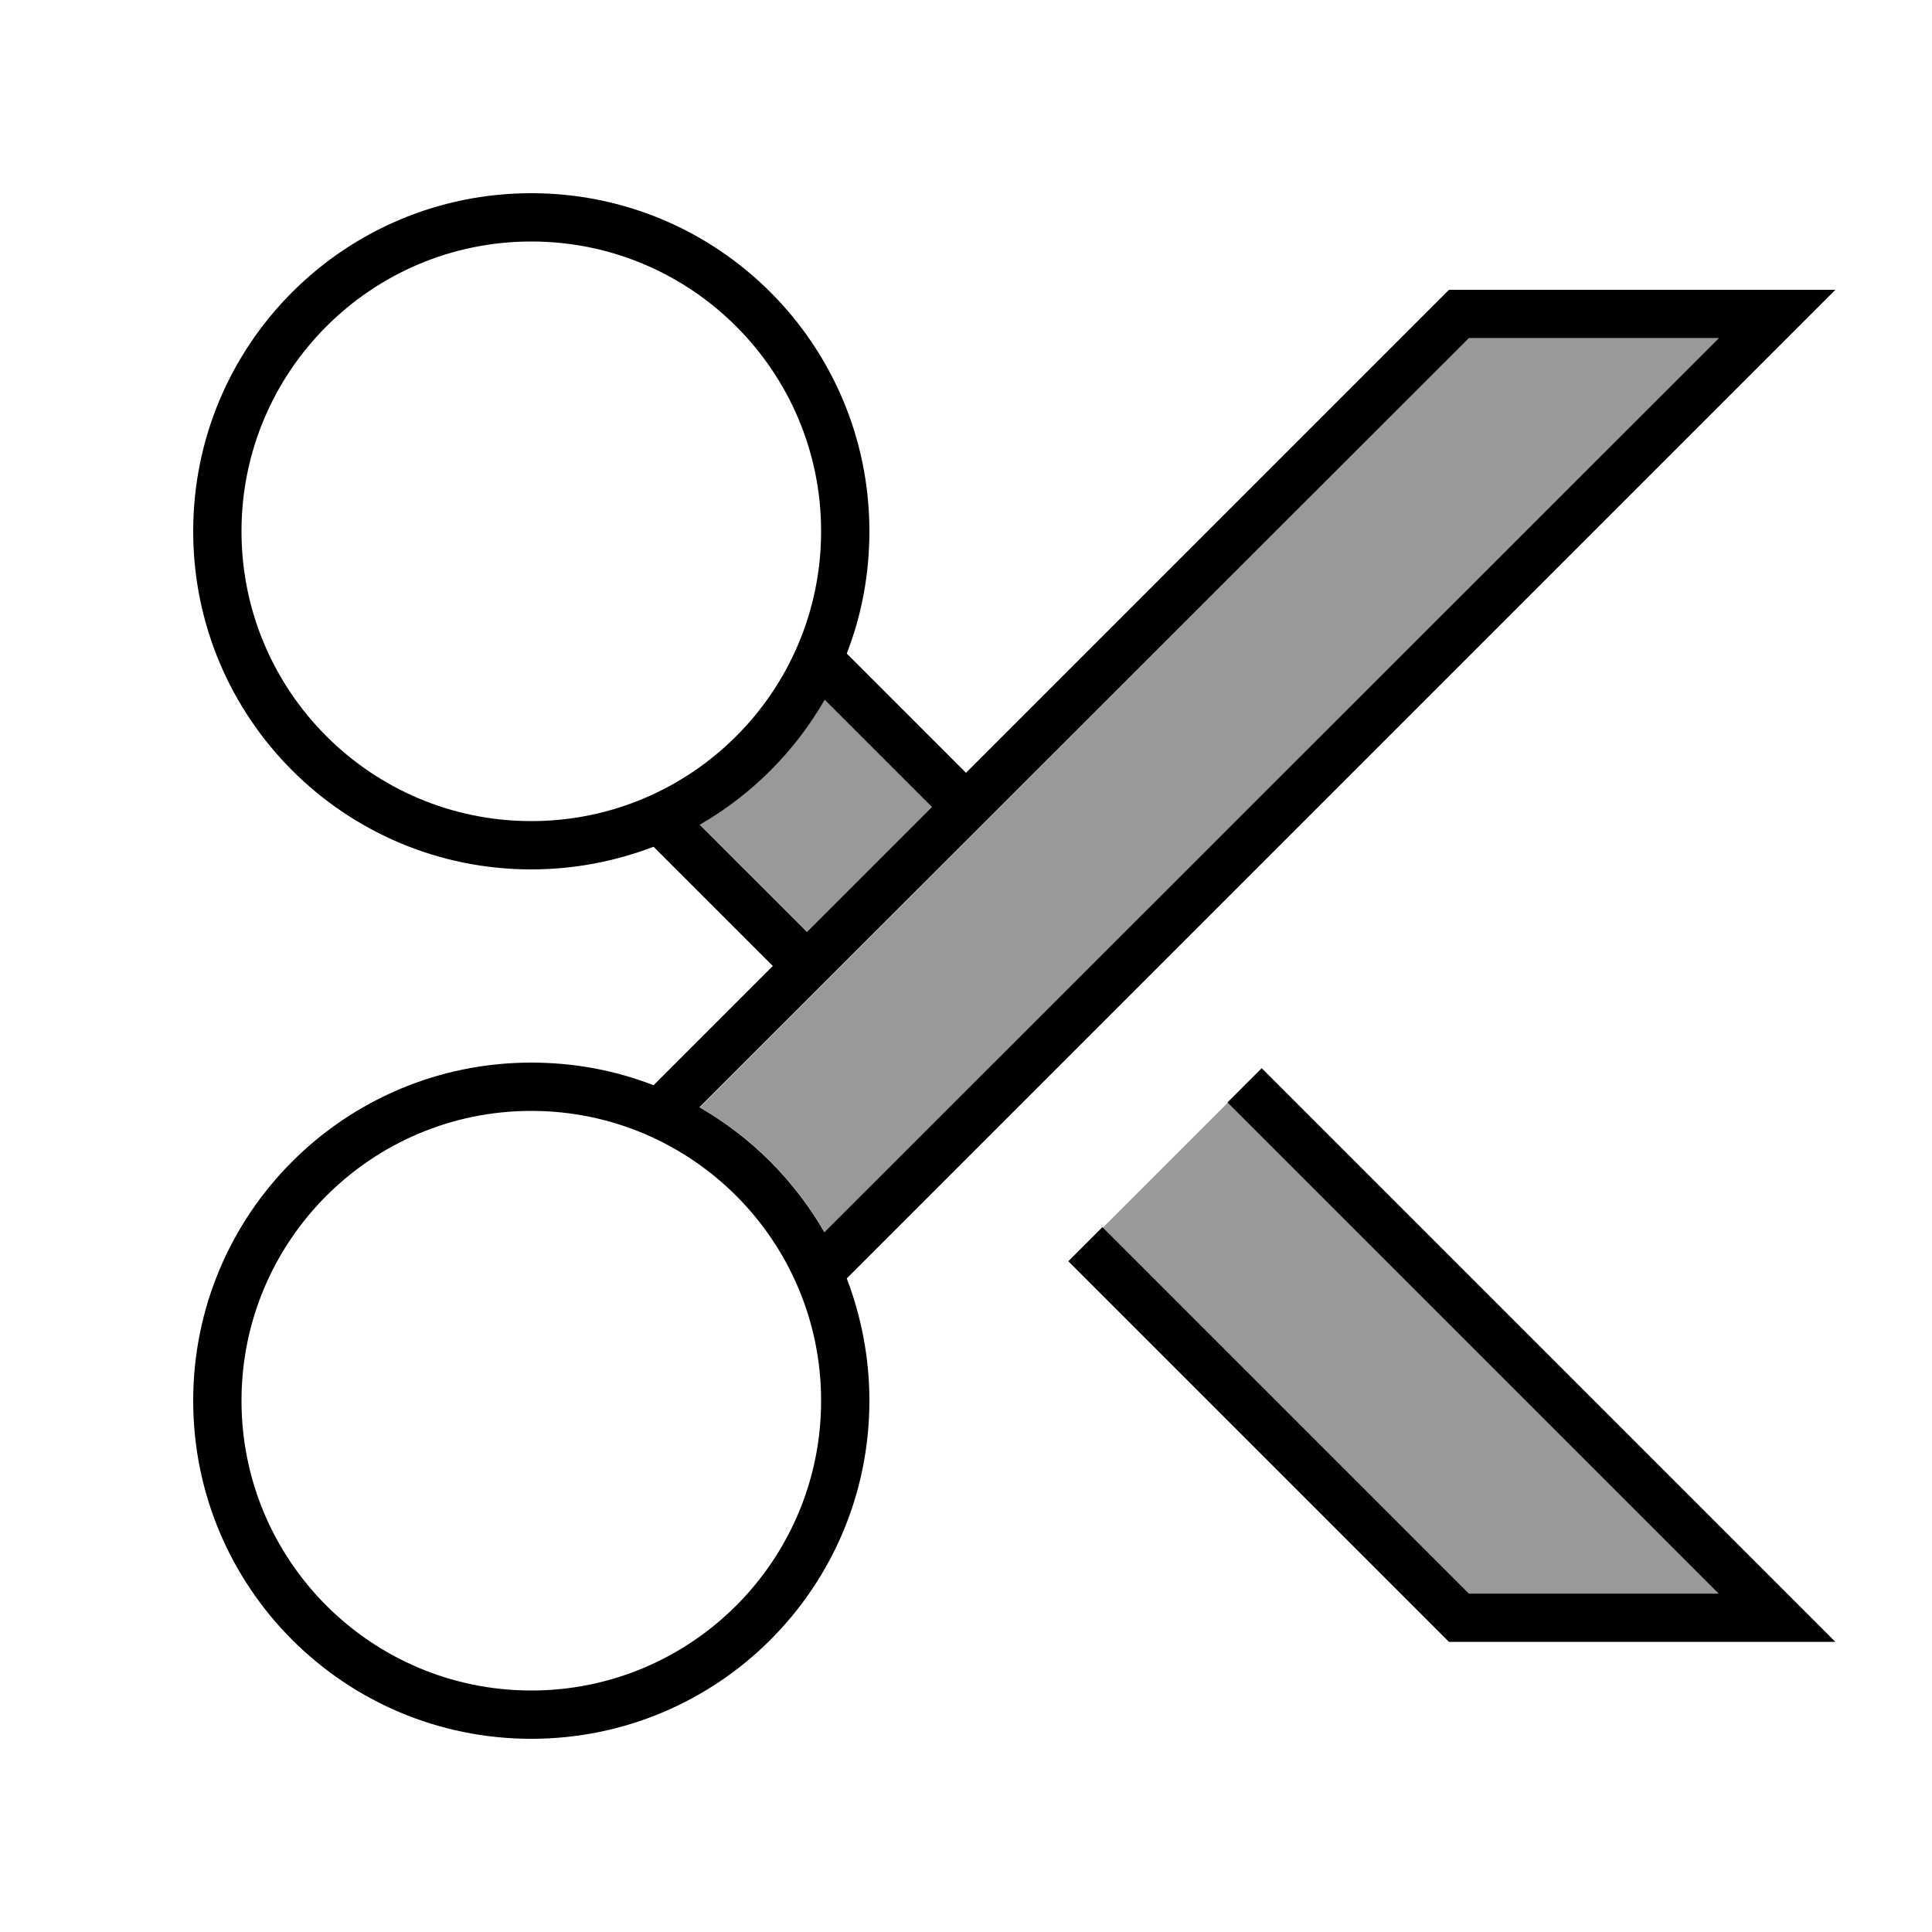
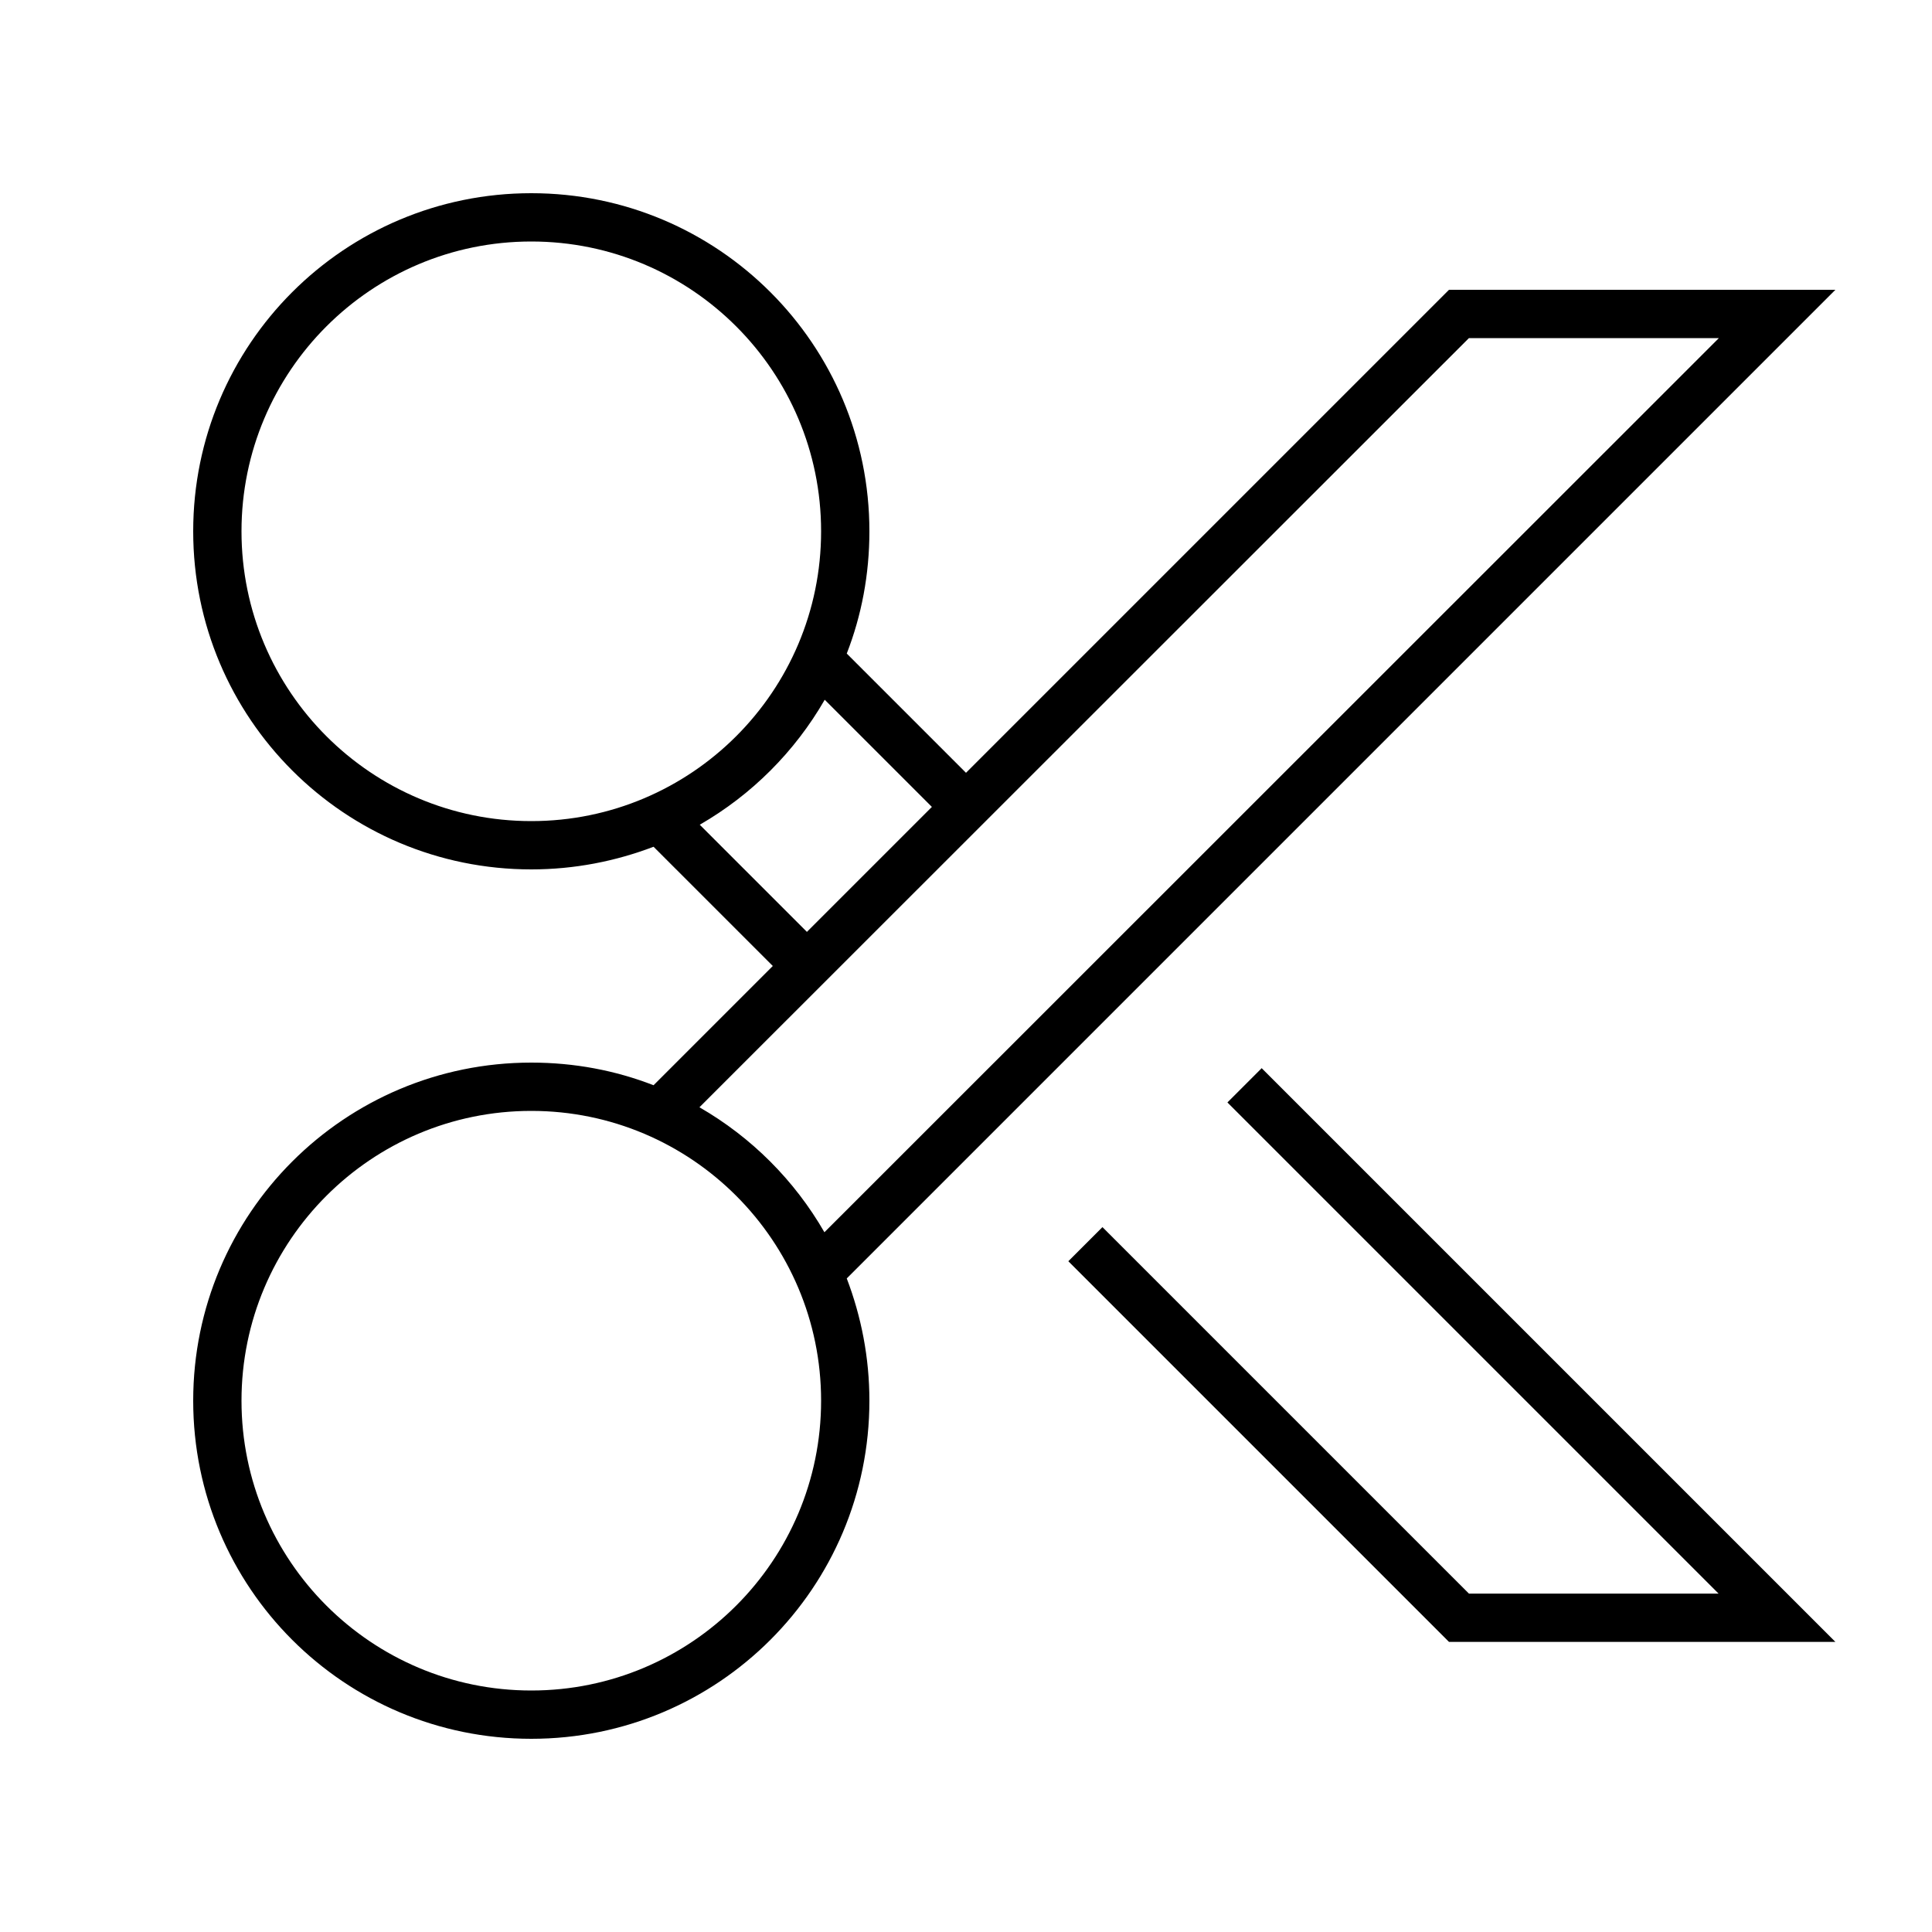
<svg xmlns="http://www.w3.org/2000/svg" viewBox="0 0 640 640">
-   <path opacity=".4" fill="currentColor" d="M231.8 273.1L267.3 308.6L308.7 267.2L273.2 231.7C263.3 248.9 249 263.2 231.8 273.1zM231.8 366.8C249 376.7 263.3 391 273.2 408.2L569.4 112L486.6 112L231.8 366.9zM365.3 406.6L486.7 528L569.4 528L406.7 365.3C392.9 379.1 379.1 392.9 365.3 406.7z" />
  <path fill="currentColor" d="M80 176C80 123 123 80 176 80C229 80 272 123 272 176C272 229 229 272 176 272C123 272 80 229 80 176zM288 176C288 114.1 237.9 64 176 64C114.1 64 64 114.1 64 176C64 237.9 114.1 288 176 288C190.3 288 203.9 285.3 216.5 280.5L256 320L216.5 359.5C203.9 354.6 190.3 352 176 352C114.1 352 64 402.1 64 464C64 525.9 114.1 576 176 576C237.9 576 288 525.9 288 464C288 449.7 285.3 436.1 280.5 423.5L592 112L608 96L480 96L320 256L280.5 216.5C285.4 203.9 288 190.3 288 176zM308.7 267.3L267.3 308.7L231.8 273.2C249 263.3 263.3 249 273.2 231.8L308.7 267.3zM273.1 408.2C263.2 391 248.9 376.7 231.7 366.8L486.6 112L569.4 112L273.1 408.2zM80 464C80 411 123 368 176 368C229 368 272 411 272 464C272 517 229 560 176 560C123 560 80 517 80 464zM417.9 353.9L406.6 365.2L569.3 527.9L486.6 527.9L365.2 406.5L353.9 417.8L480 543.9L608 543.9L417.9 353.8z" />
</svg>